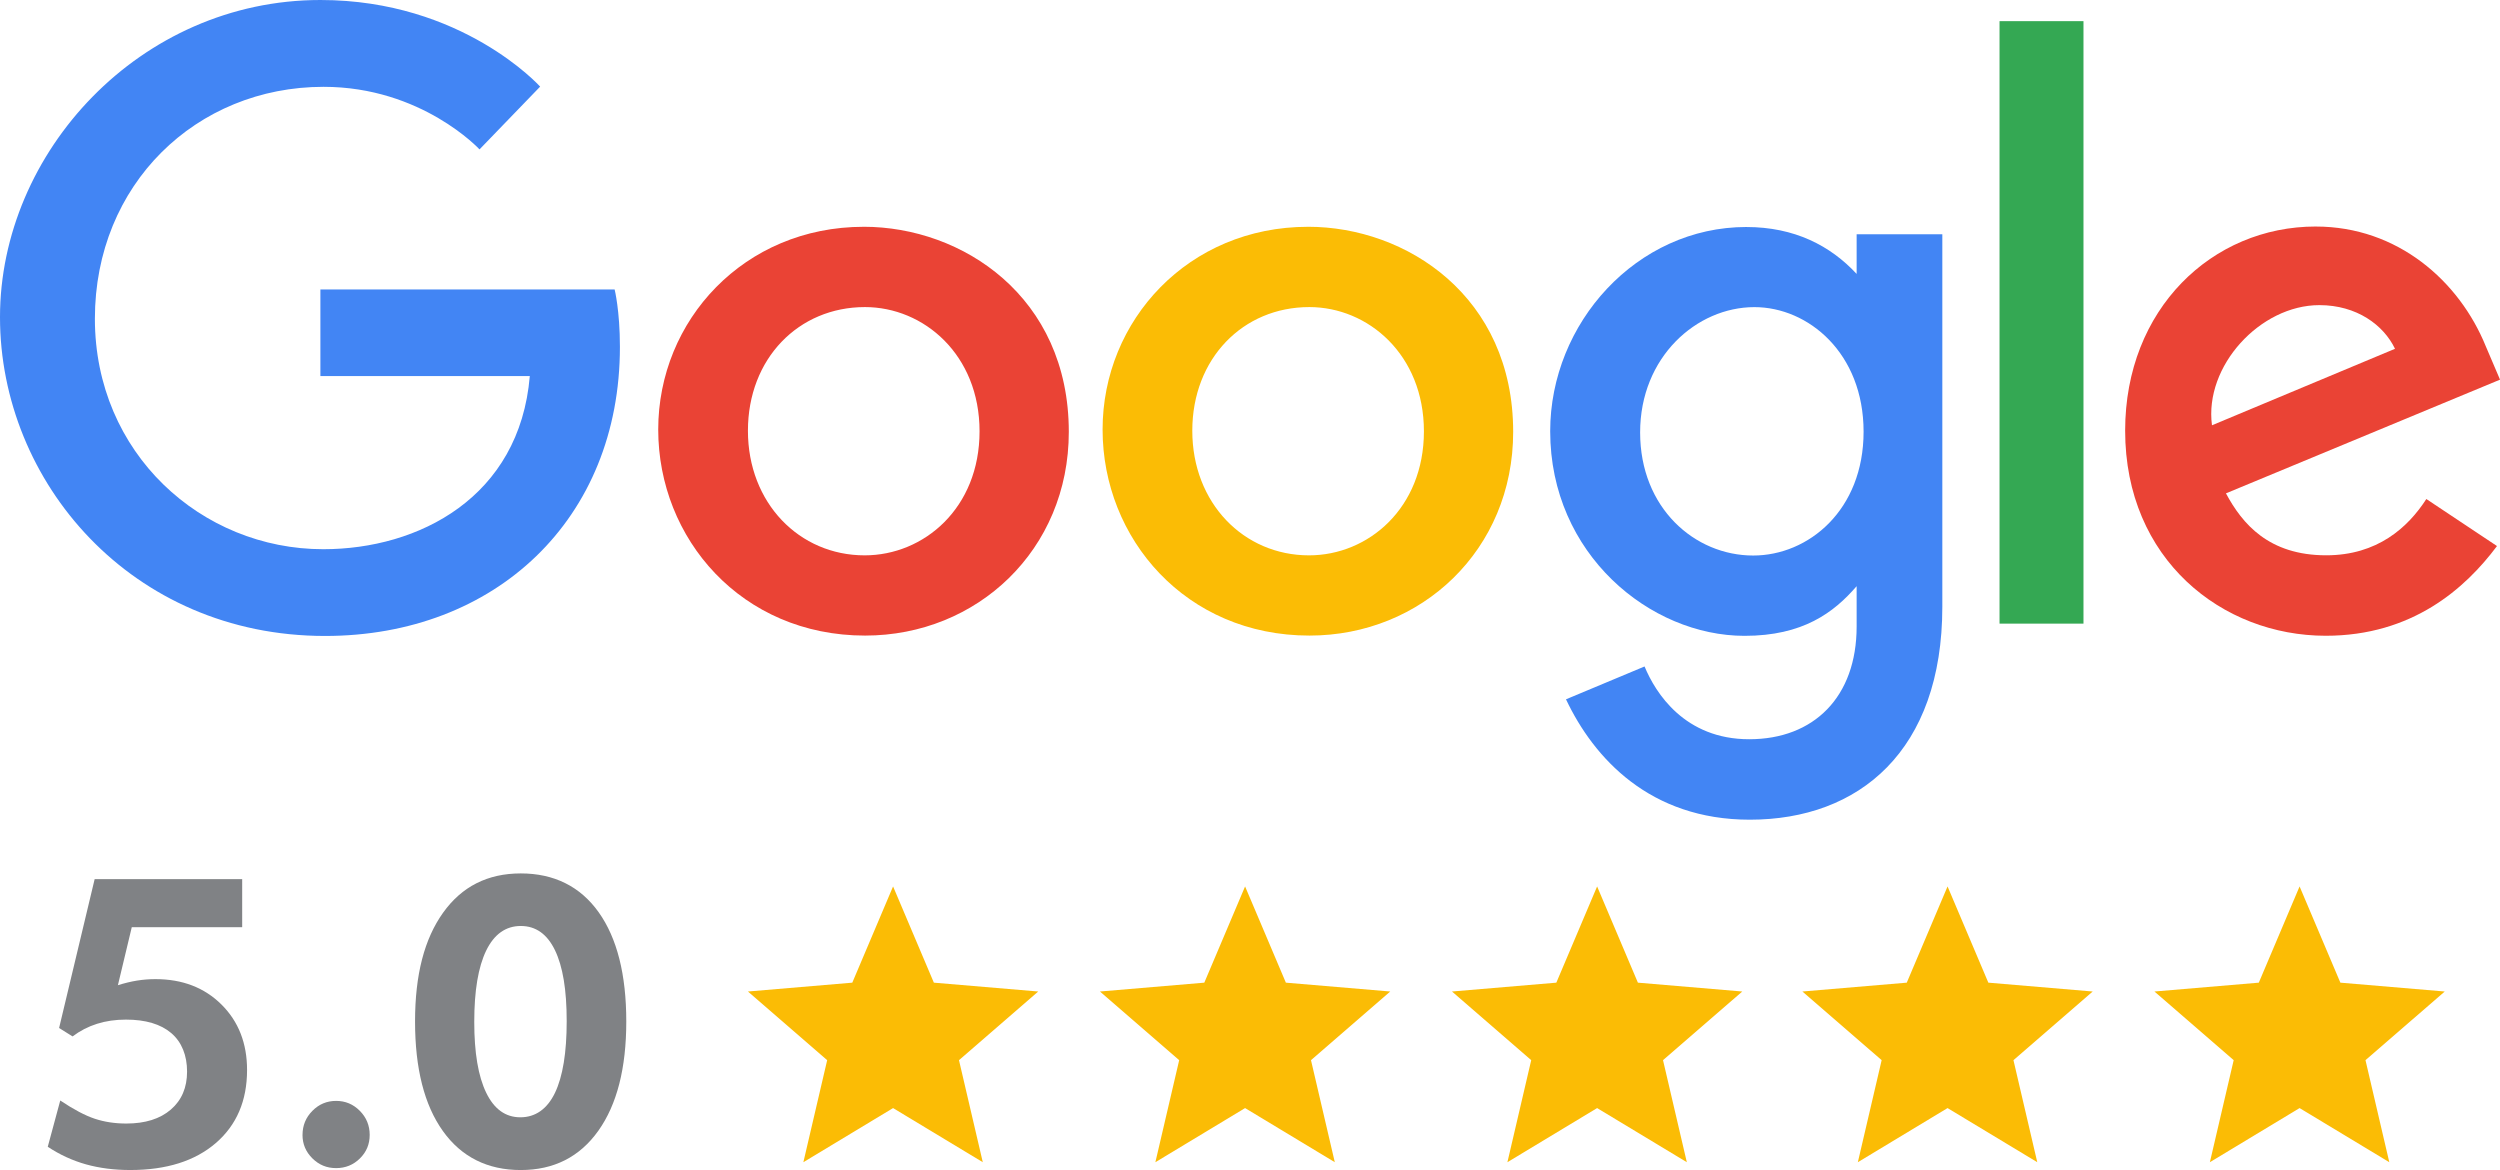
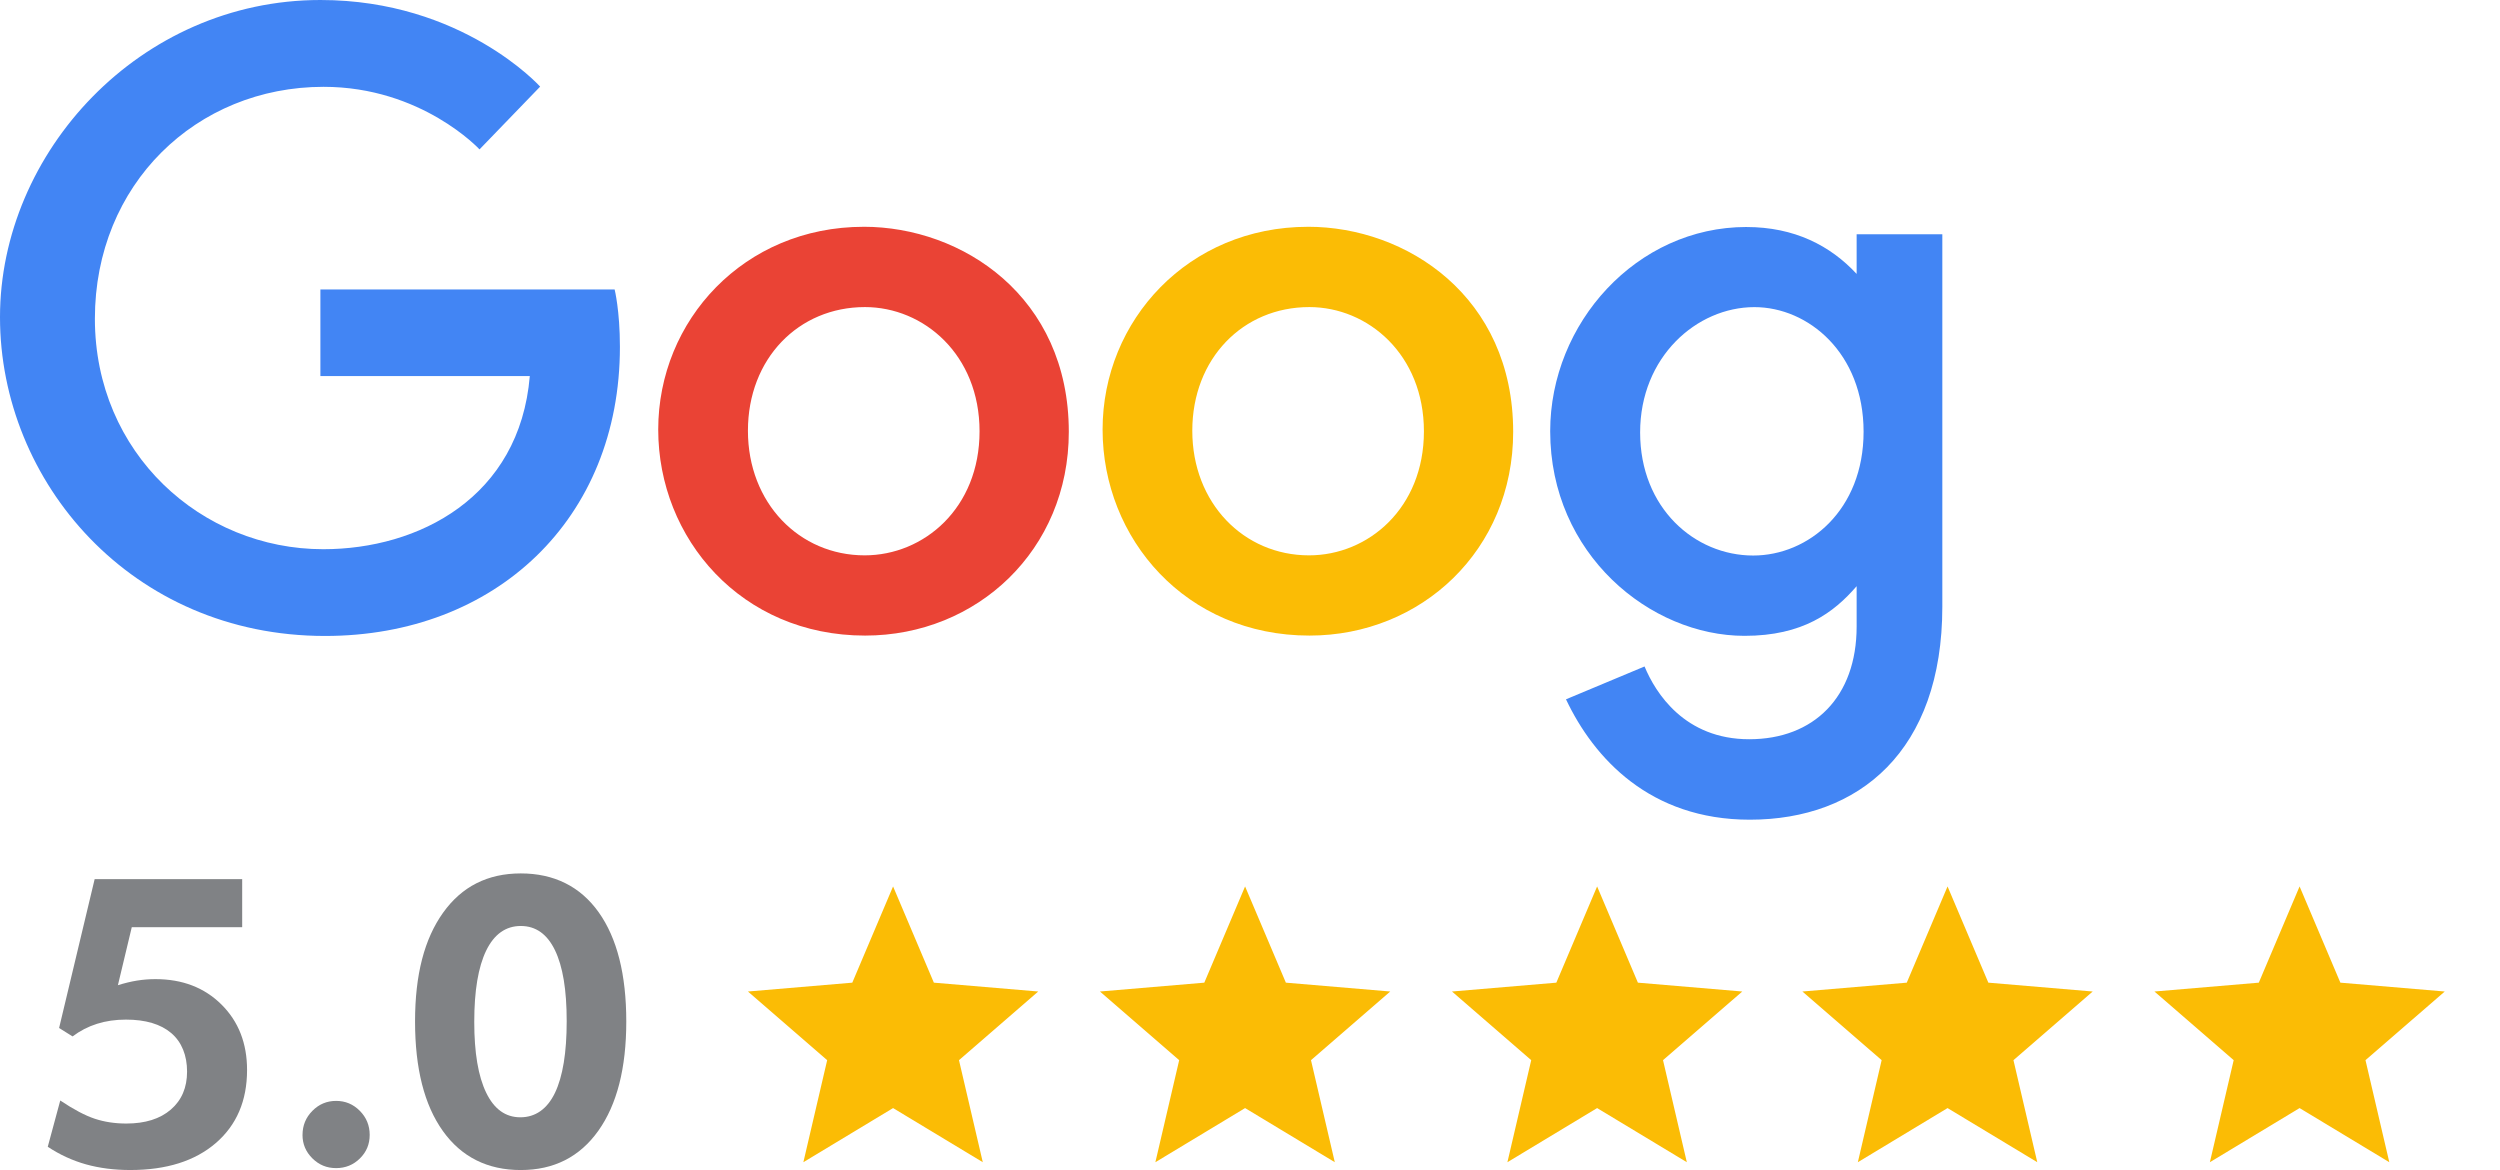
<svg xmlns="http://www.w3.org/2000/svg" id="b" viewBox="0 0 989.33 463.03">
  <g id="c">
    <path d="m243.23,114.56h-116.44v34.26h82.87c-4.04,48.04-44.01,68.52-81.73,68.52-48.26,0-90.38-37.97-90.38-91.2s40.15-91.78,90.49-91.78c38.84,0,61.72,24.76,61.72,24.76l23.99-24.84S182.96,0,126.81,0C55.31,0,0,60.34,0,125.52s52.03,126.15,128.63,126.15c67.37,0,116.69-46.15,116.69-114.4,0-14.4-2.09-22.72-2.09-22.72h0Z" style="fill:#4285f4;" />
    <path d="m341.8,89.75c-47.37,0-81.32,37.03-81.32,80.22s32.93,81.55,81.87,81.55c44.31,0,80.61-33.87,80.61-80.61,0-53.57-42.23-81.17-81.17-81.17h0Zm.47,31.77c23.29,0,45.37,18.83,45.37,49.18s-21.98,49.07-45.48,49.07c-25.82,0-46.18-20.68-46.18-49.31s20.11-48.94,46.29-48.94h0Z" style="fill:#ea4335;" />
    <path d="m517.65,89.75c-47.37,0-81.32,37.03-81.32,80.22s32.93,81.55,81.87,81.55c44.31,0,80.61-33.87,80.61-80.61,0-53.57-42.23-81.17-81.17-81.17h0Zm.47,31.77c23.29,0,45.37,18.83,45.37,49.18s-21.98,49.07-45.48,49.07c-25.82,0-46.18-20.68-46.18-49.31s20.11-48.94,46.29-48.94h0Z" style="fill:#fbbc05;" />
    <path d="m691.12,89.83c-43.48,0-77.66,38.08-77.66,80.82,0,48.69,39.62,80.97,76.91,80.97,23.05,0,35.31-9.15,44.36-19.65v15.95c0,27.91-16.94,44.62-42.52,44.62s-37.1-18.37-41.41-28.8l-31.09,13c11.03,23.32,33.23,47.64,72.75,47.64,43.23,0,76.18-27.23,76.18-84.33V92.7h-33.91v15.7c-10.43-11.24-24.69-18.56-43.61-18.56h0Zm3.15,31.71c21.32,0,43.21,18.2,43.21,49.29s-21.84,49.01-43.68,49.01c-23.18,0-44.75-18.82-44.75-48.71s22.4-49.59,45.22-49.59h0Z" style="fill:#4285f4;" />
-     <path d="m916.44,89.64c-41.01,0-75.45,32.63-75.45,80.78,0,50.95,38.38,81.17,79.39,81.17,34.22,0,55.23-18.72,67.76-35.5l-27.96-18.61c-7.26,11.26-19.39,22.27-39.63,22.27-22.74,0-33.2-12.45-39.67-24.51l108.46-45-5.63-13.19c-10.48-25.83-34.92-47.4-67.26-47.4h0Zm1.41,31.11c14.78,0,25.41,7.86,29.93,17.28l-72.43,30.27c-3.12-23.44,19.08-47.55,42.5-47.55h0Z" style="fill:#ea4335;" />
-     <rect x="791.28" y="8.37" width="33.22" height="238.42" style="fill:#34a853;" />
    <path d="m353.42,438.5l35.5,21.42-9.42-40.38,31.36-27.17-41.3-3.5-16.14-38.08-16.14,38.08-41.3,3.5,31.36,27.17-9.42,40.38,35.5-21.42Z" style="fill:#fbbc05;" />
    <path d="m492.72,438.5l35.5,21.42-9.42-40.38,31.36-27.17-41.3-3.5-16.14-38.08-16.14,38.08-41.3,3.5,31.36,27.17-9.42,40.38,35.5-21.42Z" style="fill:#fbbc05;" />
    <path d="m632.03,438.5l35.5,21.42-9.42-40.38,31.36-27.17-41.3-3.5-16.14-38.08-16.14,38.08-41.3,3.5,31.36,27.17-9.42,40.38,35.5-21.42Z" style="fill:#fbbc05;" />
-     <path d="m770.71,438.5l35.5,21.42-9.42-40.38,31.36-27.17-41.3-3.5-16.14-38.08-16.14,38.08-41.3,3.5,31.36,27.17-9.42,40.38,35.5-21.42Z" style="fill:#fbbc05;" />
+     <path d="m770.71,438.5l35.5,21.42-9.42-40.38,31.36-27.17-41.3-3.5-16.14-38.08-16.14,38.08-41.3,3.5,31.36,27.17-9.42,40.38,35.5-21.42" style="fill:#fbbc05;" />
    <path d="m910.02,438.5l35.5,21.42-9.42-40.38,31.36-27.17-41.3-3.5-16.14-38.08-16.14,38.08-41.3,3.5,31.36,27.17-9.42,40.38,35.5-21.42Z" style="fill:#fbbc05;" />
    <path d="m23.84,435.5c5.31,3.56,9.87,5.97,13.69,7.23,3.81,1.26,7.96,1.89,12.45,1.89,7.47,0,13.35-1.84,17.63-5.53,4.28-3.69,6.42-8.7,6.42-15.04s-2.09-11.68-6.26-15.23-10.16-5.33-17.94-5.33c-4.12,0-7.94.55-11.44,1.66-3.51,1.11-6.73,2.77-9.67,4.99l-5.33-3.33,14.07-58.92h58.38v19.02h-43.69l-5.49,22.96c2.63-.82,5.14-1.43,7.54-1.82s4.83-.58,7.31-.58c10.67,0,19.38,3.35,26.13,10.05,6.75,6.7,10.13,15.34,10.13,25.9,0,12.17-4.12,21.8-12.37,28.92-8.25,7.11-19.54,10.67-33.87,10.67-6.34,0-12.18-.75-17.51-2.24-5.34-1.5-10.37-3.81-15.12-6.96l4.95-18.33Z" style="fill:#808285;" />
    <path d="m119.72,449.11c0-3.71,1.3-6.88,3.9-9.51,2.6-2.63,5.73-3.94,9.39-3.94s6.79,1.31,9.39,3.94c2.6,2.63,3.9,5.8,3.9,9.51s-1.29,6.77-3.87,9.32c-2.58,2.55-5.72,3.83-9.43,3.83s-6.79-1.29-9.39-3.87c-2.6-2.58-3.9-5.67-3.9-9.28Z" style="fill:#808285;" />
    <path d="m247.84,404.26c0,18.46-3.69,32.86-11.06,43.22-7.37,10.36-17.6,15.54-30.7,15.54s-23.47-5.14-30.81-15.43c-7.35-10.28-11.02-24.73-11.02-43.34s3.7-32.71,11.1-43.07c7.4-10.36,17.64-15.54,30.74-15.54s23.52,5.12,30.81,15.35c7.29,10.23,10.94,24.65,10.94,43.26Zm-60.16.16c0,12.17,1.57,21.5,4.72,27.99,3.14,6.5,7.65,9.74,13.53,9.74s10.59-3.22,13.69-9.67c3.09-6.44,4.64-15.9,4.64-28.38s-1.55-21.67-4.64-28.07c-3.09-6.39-7.6-9.59-13.53-9.59s-10.54,3.25-13.69,9.74c-3.15,6.5-4.72,15.9-4.72,28.22Z" style="fill:#808285;" />
  </g>
</svg>